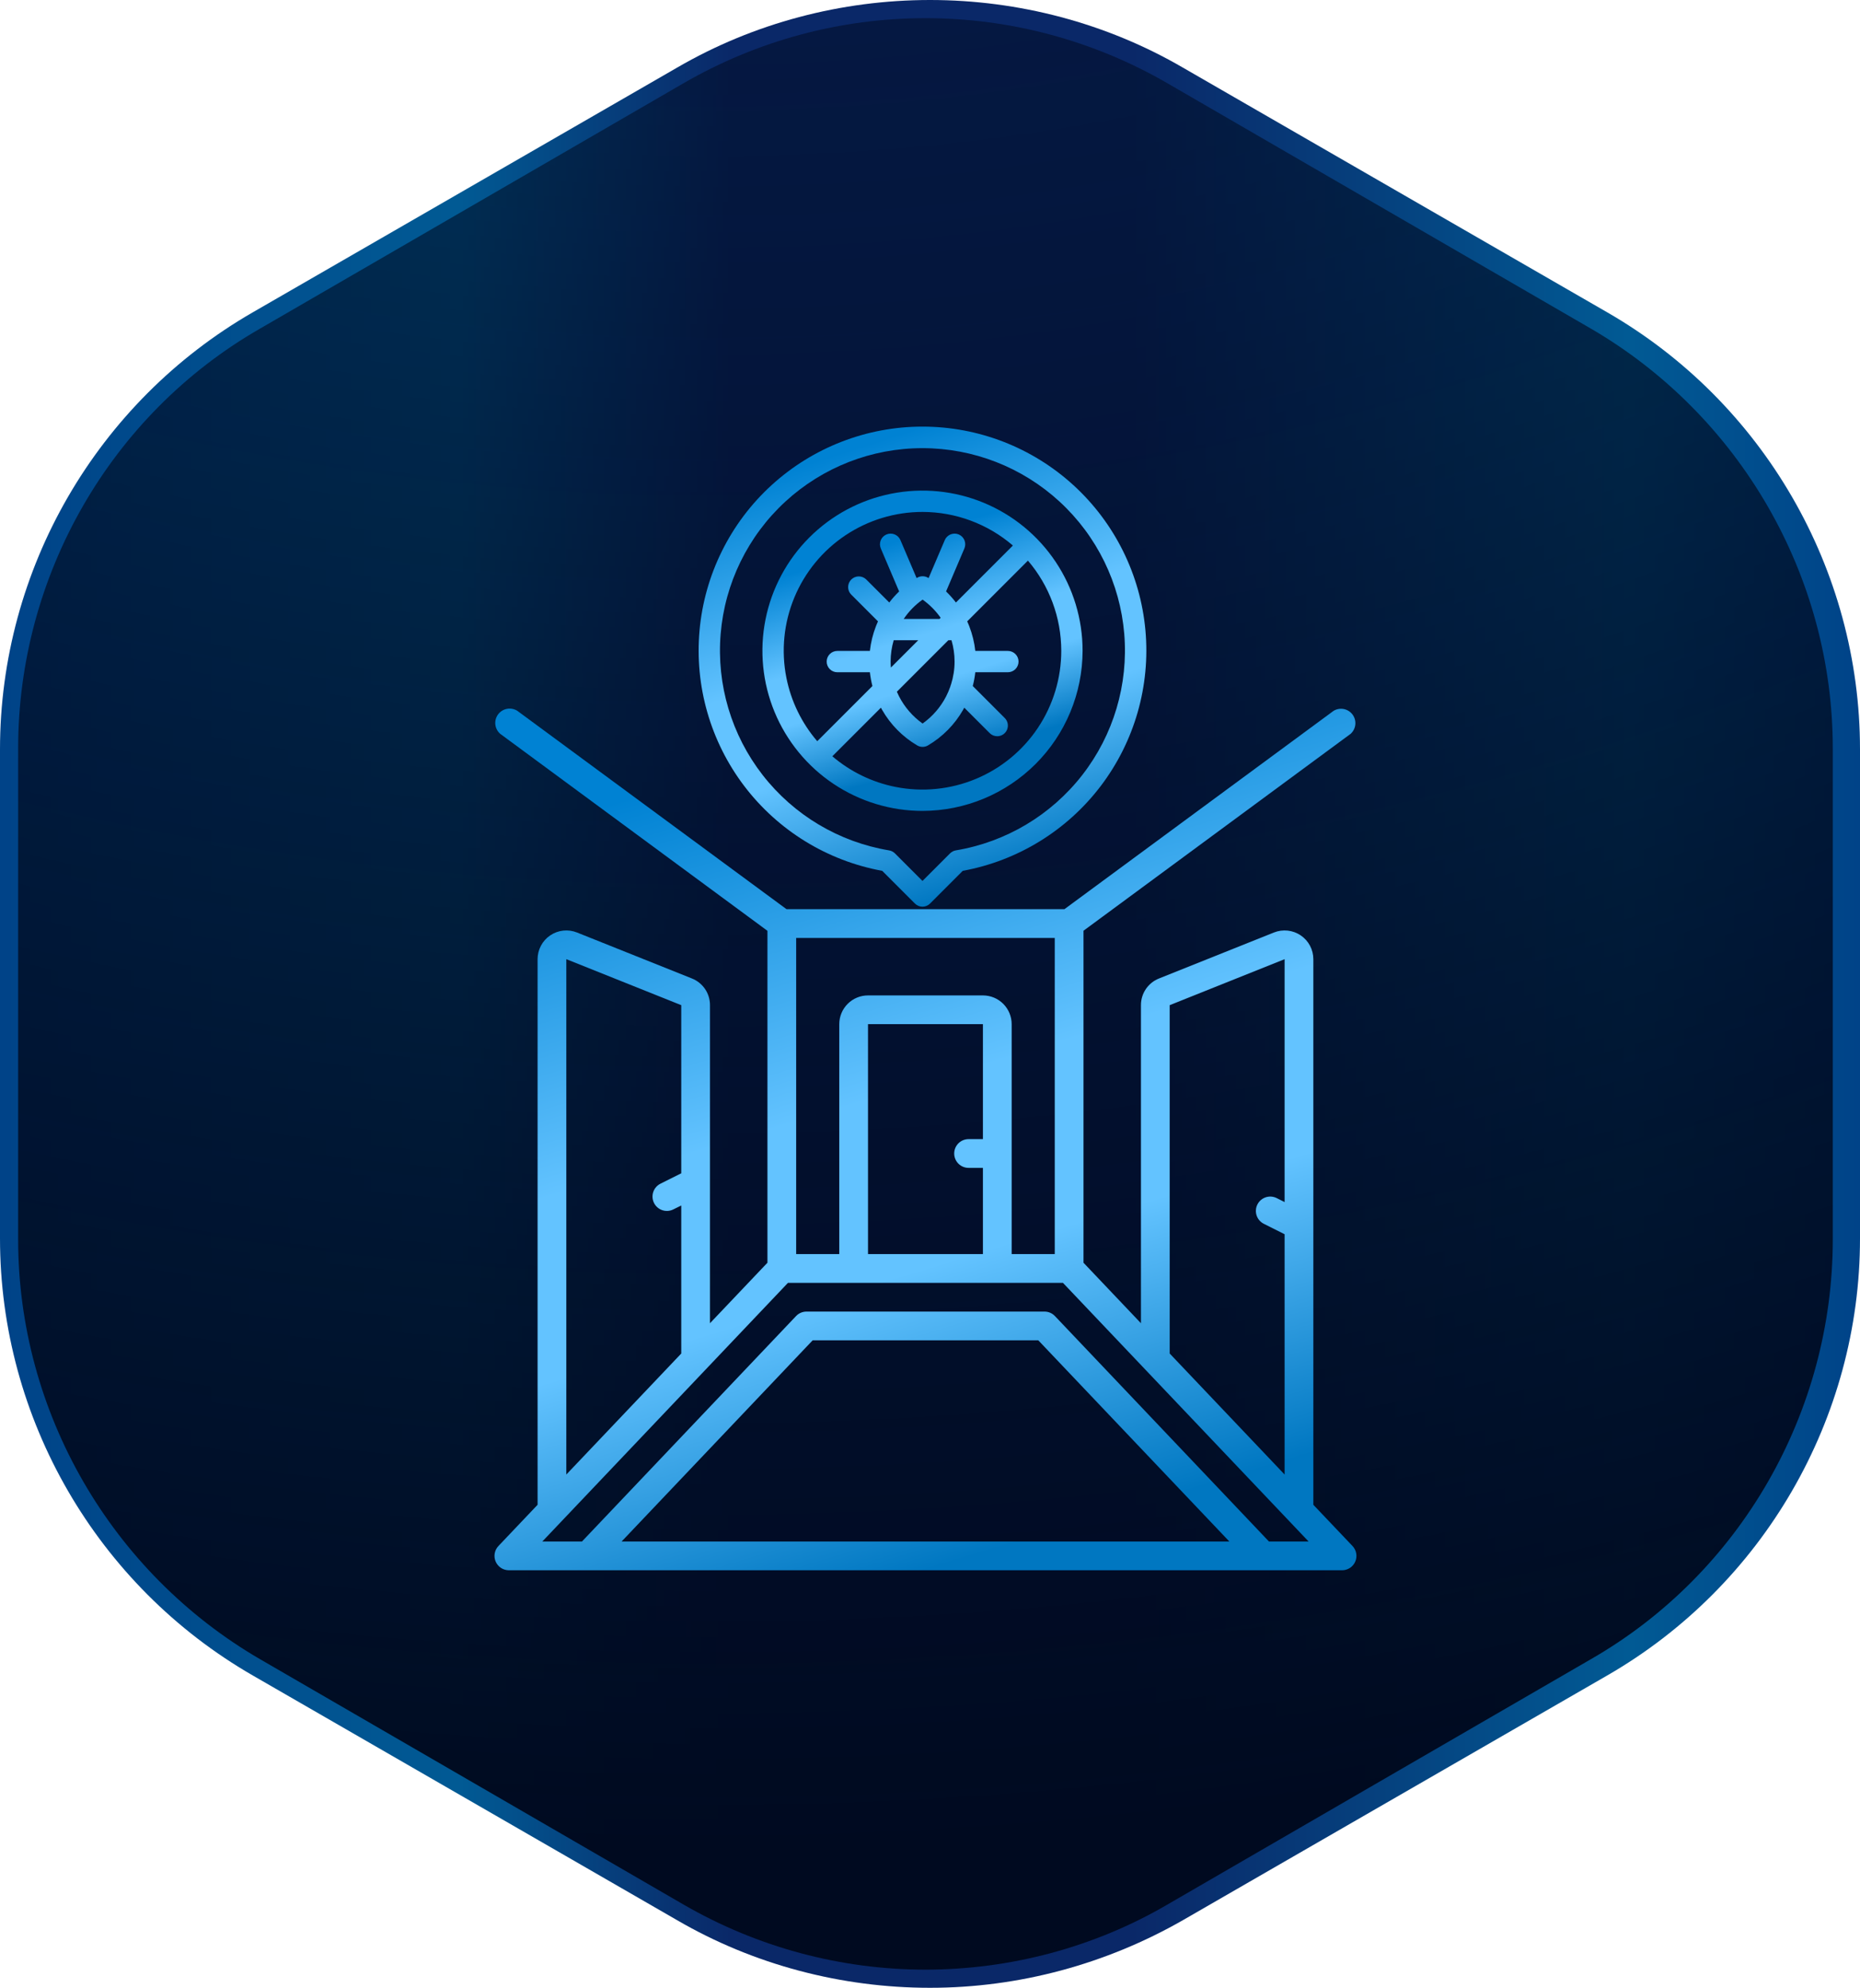
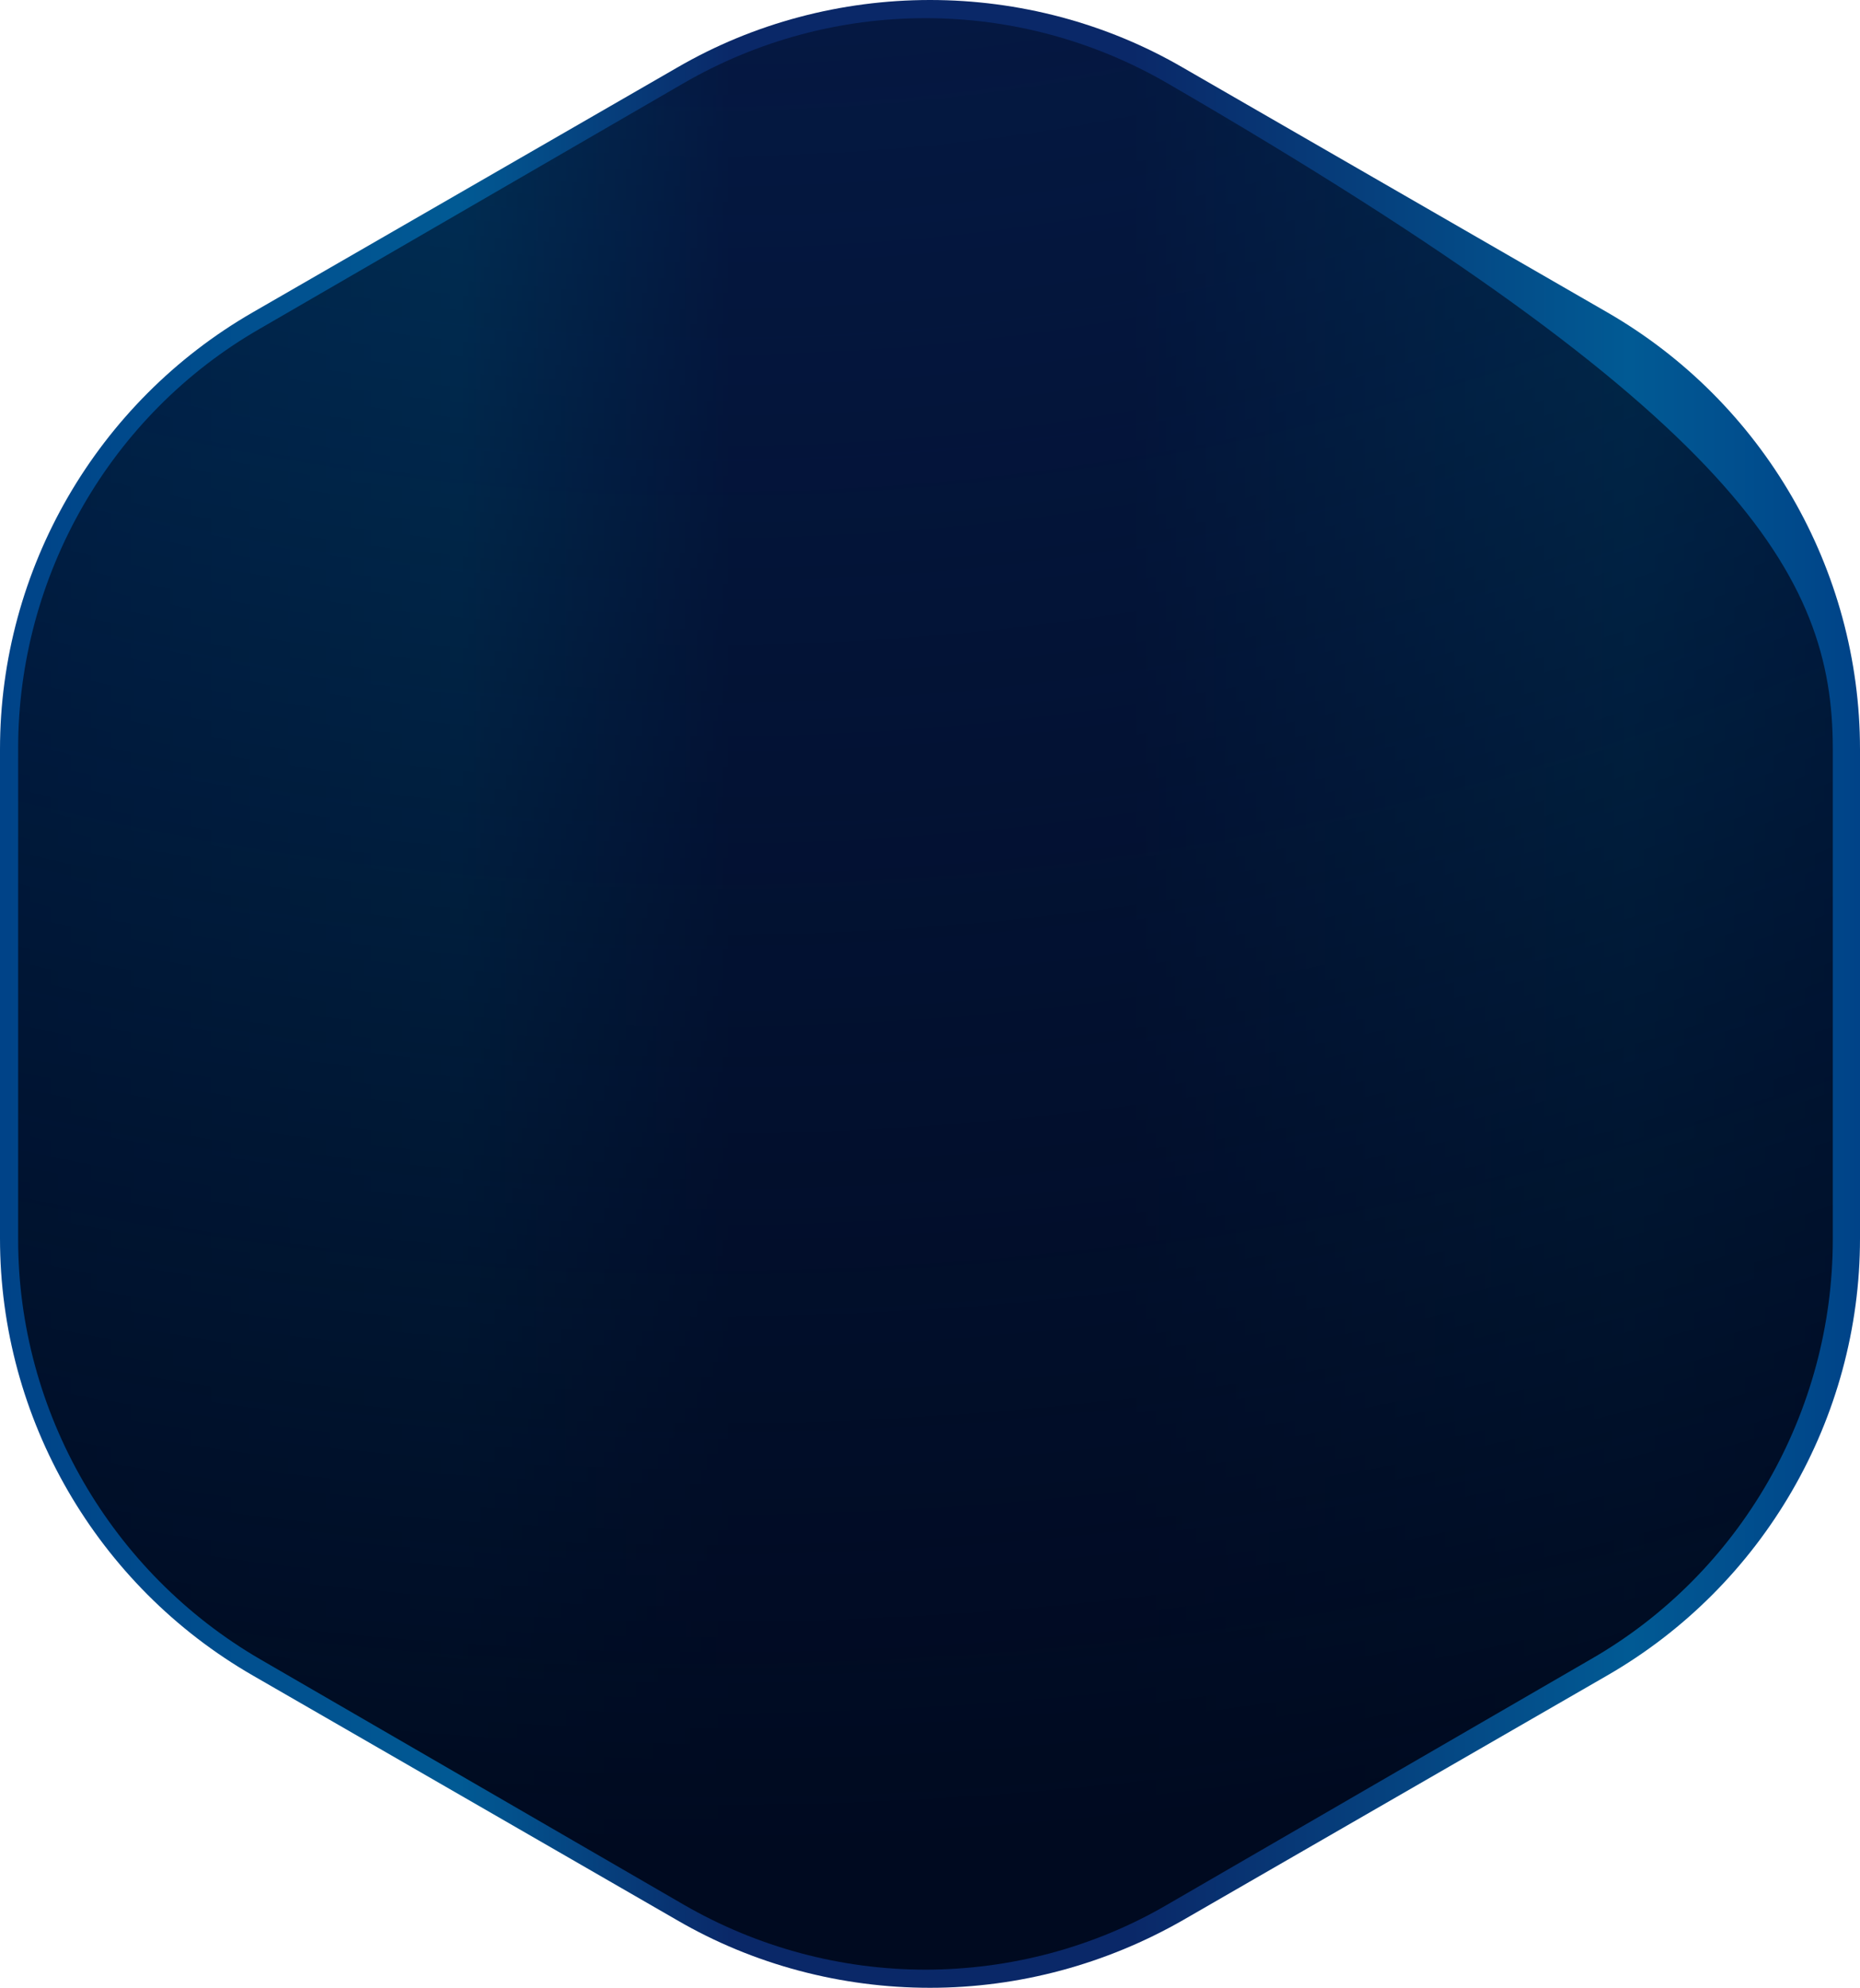
<svg xmlns="http://www.w3.org/2000/svg" width="205" height="219" viewBox="0 0 205 219" fill="none">
  <path d="M102.5 219C92.742 219 83.066 216.461 74.62 211.547L27.88 184.602C10.66 174.692 0 156.265 0 136.445V82.555C0 62.735 10.66 44.308 27.88 34.398L74.62 7.453C83.066 2.539 92.742 0 102.5 0C112.258 0 121.934 2.539 130.38 7.453L177.12 34.398C194.34 44.308 205 62.735 205 82.555V136.445C205 156.265 194.34 174.692 177.12 184.602L130.38 211.547C121.934 216.379 112.34 219 102.5 219Z" fill="url(#paint0_linear_22_9210)" />
-   <path d="M102 217C92.656 217 83.475 214.533 75.361 209.844L28.639 182.784C12.246 173.243 2 155.56 2 136.56V82.44C2 63.44 12.164 45.674 28.639 36.216L75.361 9.156C83.475 4.467 92.656 2 102 2C111.344 2 120.525 4.467 128.639 9.156L175.361 36.216C191.754 45.757 202 63.44 202 82.44V136.56C202 155.56 191.836 173.326 175.361 182.784L128.639 209.844C120.607 214.533 111.344 217 102 217Z" fill="url(#paint1_radial_22_9210)" />
+   <path d="M102 217C92.656 217 83.475 214.533 75.361 209.844L28.639 182.784C12.246 173.243 2 155.56 2 136.56V82.44C2 63.44 12.164 45.674 28.639 36.216L75.361 9.156C83.475 4.467 92.656 2 102 2C111.344 2 120.525 4.467 128.639 9.156C191.754 45.757 202 63.44 202 82.44V136.56C202 155.56 191.836 173.326 175.361 182.784L128.639 209.844C120.607 214.533 111.344 217 102 217Z" fill="url(#paint1_radial_22_9210)" />
  <g clip-path="url(#clip0_22_9210)">
    <g clip-path="url(#clip1_22_9210)">
-       <path d="M76.257 107.8L63.59 102.734C63.11 102.542 62.589 102.471 62.075 102.527C61.561 102.583 61.068 102.764 60.64 103.054C60.211 103.345 59.861 103.735 59.619 104.193C59.377 104.65 59.25 105.16 59.25 105.677V165.785L54.936 170.326C54.722 170.55 54.58 170.833 54.525 171.137C54.47 171.442 54.506 171.757 54.628 172.041C54.751 172.326 54.954 172.568 55.212 172.739C55.471 172.909 55.774 173 56.084 173H147.917C148.226 173 148.529 172.909 148.788 172.739C149.047 172.568 149.25 172.326 149.372 172.041C149.494 171.757 149.53 171.442 149.476 171.137C149.421 170.833 149.278 170.55 149.065 170.326L144.75 165.785V105.677C144.75 105.16 144.624 104.65 144.382 104.193C144.14 103.735 143.789 103.345 143.361 103.054C142.933 102.764 142.44 102.583 141.925 102.527C141.411 102.471 140.891 102.542 140.41 102.734L127.743 107.8C127.153 108.033 126.647 108.438 126.291 108.964C125.936 109.489 125.747 110.109 125.75 110.744V145.784L119.417 139.117V102.542L148.856 80.85C149.15 80.587 149.335 80.224 149.376 79.831C149.416 79.438 149.308 79.044 149.072 78.727C148.837 78.41 148.492 78.192 148.105 78.116C147.717 78.04 147.315 78.112 146.978 78.317L117.314 100.167H86.686L57.023 78.317C56.684 78.1 56.276 78.02 55.881 78.093C55.486 78.165 55.133 78.386 54.894 78.709C54.655 79.032 54.548 79.434 54.595 79.833C54.642 80.232 54.838 80.599 55.145 80.858L84.584 102.55V139.117L78.25 145.783V110.744C78.253 110.109 78.065 109.489 77.709 108.964C77.353 108.438 76.847 108.033 76.257 107.8ZM62.417 105.674L75.084 110.74V129.265L72.793 130.41C72.417 130.598 72.131 130.927 71.998 131.326C71.865 131.724 71.895 132.159 72.083 132.535C72.271 132.911 72.6 133.197 72.999 133.33C73.397 133.463 73.832 133.432 74.208 133.244L75.084 132.812V149.12L62.417 162.452V105.674ZM68.508 169.833L89.566 147.667H114.436L135.494 169.833H68.508ZM139.861 169.833L116.269 144.993C116.12 144.836 115.941 144.712 115.743 144.627C115.544 144.542 115.331 144.499 115.115 144.5H88.885C88.671 144.5 88.458 144.544 88.261 144.628C88.064 144.713 87.885 144.837 87.738 144.993L64.14 169.833H59.771L86.846 141.334H117.153L144.228 169.833H139.861ZM108.333 125.5H106.75C106.33 125.5 105.928 125.667 105.631 125.964C105.334 126.261 105.167 126.664 105.167 127.084C105.167 127.503 105.334 127.906 105.631 128.203C105.928 128.5 106.33 128.667 106.75 128.667H108.333V138.167H95.667V112.834H108.333V125.5ZM128.917 110.742L141.583 105.675V132.434L140.708 131.995C140.332 131.807 139.897 131.777 139.498 131.91C139.1 132.043 138.771 132.329 138.583 132.704C138.395 133.08 138.365 133.515 138.498 133.914C138.631 134.312 138.916 134.641 139.292 134.829L141.583 135.979V162.452L128.917 149.119V110.742ZM87.75 103.334H116.25V138.167H111.5V112.834C111.5 111.994 111.167 111.188 110.573 110.594C109.979 110.001 109.173 109.667 108.333 109.667H95.667C94.827 109.667 94.022 110.001 93.428 110.594C92.834 111.188 92.5 111.994 92.5 112.834V138.167H87.75V103.334Z" fill="url(#paint2_linear_22_9210)" />
-       <path d="M101.672 99.893C101.518 99.893 101.365 99.863 101.222 99.804C101.08 99.745 100.95 99.658 100.842 99.549L97.235 95.942C91.177 94.834 85.753 91.502 82.028 86.599C78.302 81.696 76.545 75.577 77.101 69.444C77.657 63.312 80.486 57.609 85.033 53.456C89.579 49.303 95.514 47 101.672 47C107.83 47 113.765 49.303 118.312 53.456C122.858 57.609 125.687 63.312 126.243 69.444C126.799 75.577 125.042 81.696 121.317 86.599C117.591 91.502 112.167 94.834 106.11 95.942L102.503 99.549C102.394 99.658 102.264 99.745 102.122 99.804C101.979 99.863 101.826 99.893 101.672 99.893ZM101.672 49.374C96.073 49.371 90.677 51.474 86.556 55.265C82.435 59.056 79.89 64.258 79.427 69.838C78.964 75.419 80.616 80.969 84.056 85.388C87.496 89.806 92.471 92.77 97.995 93.69C98.236 93.73 98.459 93.844 98.633 94.017L101.672 97.057L104.712 94.017C104.885 93.844 105.108 93.729 105.349 93.688C110.871 92.767 115.845 89.803 119.283 85.385C122.722 80.967 124.373 75.418 123.91 69.838C123.447 64.259 120.904 59.058 116.784 55.267C112.665 51.476 107.27 49.373 101.672 49.374Z" fill="url(#paint3_linear_22_9210)" />
-       <path d="M98.231 54.39C101.654 53.709 105.202 54.058 108.426 55.394C111.65 56.729 114.405 58.991 116.344 61.893C118.283 64.794 119.317 68.206 119.317 71.695C119.312 76.373 117.451 80.857 114.144 84.165C110.836 87.473 106.352 89.334 101.674 89.339C98.184 89.339 94.773 88.304 91.871 86.365C88.97 84.427 86.708 81.671 85.372 78.447C84.037 75.223 83.688 71.675 84.368 68.253C85.049 64.83 86.73 61.686 89.197 59.219C91.665 56.751 94.809 55.071 98.231 54.39ZM106.601 68.457C106.659 68.586 106.715 68.715 106.769 68.846C106.799 68.907 106.823 68.97 106.842 69.035C107.173 69.896 107.392 70.796 107.493 71.714H111.084C111.395 71.714 111.694 71.838 111.914 72.058C112.134 72.278 112.259 72.577 112.259 72.889C112.259 73.2 112.134 73.499 111.914 73.72C111.694 73.94 111.395 74.063 111.084 74.064H107.493C107.437 74.576 107.343 75.084 107.214 75.582L110.739 79.107C110.904 79.272 111.015 79.481 111.061 79.709C111.106 79.937 111.083 80.173 110.994 80.388C110.905 80.602 110.755 80.786 110.562 80.915C110.369 81.044 110.141 81.113 109.909 81.113C109.755 81.113 109.602 81.082 109.459 81.023C109.317 80.964 109.187 80.878 109.078 80.769L106.276 77.967C106.233 78.047 106.191 78.128 106.146 78.207C105.219 79.827 103.886 81.178 102.278 82.125C102.098 82.231 101.893 82.287 101.684 82.287C101.475 82.287 101.27 82.231 101.09 82.125C99.482 81.178 98.148 79.827 97.222 78.207C97.177 78.128 97.134 78.048 97.091 77.968L91.737 83.321C93.723 85.018 96.115 86.183 98.689 86.695C101.656 87.285 104.732 86.983 107.526 85.825C110.321 84.668 112.71 82.707 114.391 80.192C116.071 77.677 116.968 74.72 116.968 71.695C116.964 68.04 115.652 64.522 113.294 61.764L106.601 68.457ZM101.674 56.4C98.649 56.4 95.692 57.298 93.177 58.978C90.662 60.659 88.701 63.047 87.543 65.842C86.385 68.636 86.083 71.712 86.673 74.679C87.188 77.267 88.362 79.671 90.073 81.662L96.153 75.582C96.024 75.084 95.932 74.576 95.875 74.064H92.286C91.975 74.064 91.675 73.94 91.455 73.72C91.235 73.499 91.111 73.2 91.111 72.889C91.111 72.577 91.235 72.278 91.455 72.058C91.675 71.837 91.975 71.714 92.286 71.714H95.874C95.976 70.788 96.198 69.881 96.534 69.014C96.548 68.969 96.566 68.925 96.585 68.883C96.643 68.74 96.703 68.598 96.767 68.457L93.805 65.495C93.591 65.274 93.473 64.977 93.476 64.669C93.478 64.361 93.602 64.067 93.819 63.849C94.037 63.631 94.332 63.507 94.64 63.504C94.948 63.501 95.244 63.62 95.466 63.834L98.011 66.378C98.342 65.945 98.705 65.538 99.097 65.161L97.079 60.425C96.957 60.138 96.954 59.815 97.07 59.525C97.187 59.236 97.413 59.005 97.699 58.883C97.986 58.761 98.31 58.758 98.599 58.874C98.888 58.99 99.119 59.217 99.241 59.504L101.024 63.688C101.046 63.675 101.068 63.661 101.09 63.648C101.27 63.544 101.475 63.488 101.684 63.488C101.892 63.488 102.098 63.544 102.278 63.648C102.3 63.661 102.322 63.675 102.344 63.688L104.128 59.504C104.25 59.217 104.481 58.99 104.771 58.874C105.059 58.758 105.383 58.761 105.669 58.883C105.956 59.005 106.183 59.236 106.299 59.525C106.415 59.815 106.411 60.138 106.289 60.425L104.271 65.161C104.663 65.539 105.026 65.945 105.357 66.379L111.636 60.101C108.873 57.726 105.342 56.405 101.674 56.4ZM98.849 76.21C98.924 76.385 99.005 76.558 99.093 76.728C99.706 77.916 100.594 78.94 101.684 79.714C102.773 78.94 103.662 77.916 104.275 76.728C104.452 76.387 104.6 76.033 104.728 75.673C104.742 75.601 104.763 75.531 104.791 75.463C104.8 75.441 104.81 75.42 104.82 75.399C105.075 74.589 105.209 73.742 105.209 72.887C105.209 72.089 105.092 71.299 104.87 70.539H104.52L98.849 76.21ZM98.498 70.539C98.277 71.296 98.16 72.082 98.159 72.875C98.159 72.88 98.16 72.884 98.16 72.889C98.16 72.892 98.159 72.896 98.159 72.899C98.16 73.116 98.171 73.332 98.189 73.547L101.198 70.539H98.498ZM101.684 66.061C100.866 66.641 100.161 67.363 99.602 68.189H103.548L103.674 68.061C103.129 67.29 102.458 66.611 101.684 66.061Z" fill="url(#paint4_linear_22_9210)" />
-     </g>
+       </g>
  </g>
  <defs>
    <linearGradient id="paint0_linear_22_9210" x1="0.096" y1="109.464" x2="204.97" y2="109.464" gradientUnits="userSpaceOnUse">
      <stop stop-color="#004388" />
      <stop offset="0.247" stop-color="#015A94" />
      <stop offset="0.393" stop-color="#0A2868" />
      <stop offset="0.608" stop-color="#0A2868" />
      <stop offset="0.876" stop-color="#015A94" />
      <stop offset="1" stop-color="#004388" />
    </linearGradient>
    <radialGradient id="paint1_radial_22_9210" cx="0" cy="0" r="1" gradientUnits="userSpaceOnUse" gradientTransform="translate(73.475 -216.043) rotate(27.551) scale(418.45 419.275)">
      <stop stop-color="#000A20" stop-opacity="0" />
      <stop offset="1" stop-color="#000A20" />
    </radialGradient>
    <linearGradient id="paint2_linear_22_9210" x1="102" y1="78.066" x2="128.304" y2="165.045" gradientUnits="userSpaceOnUse">
      <stop stop-color="#0082D3" />
      <stop offset="0.435" stop-color="#63C3FF" />
      <stop offset="0.649" stop-color="#63C3FF" />
      <stop offset="1" stop-color="#0077C1" />
    </linearGradient>
    <linearGradient id="paint3_linear_22_9210" x1="101.672" y1="47" x2="117.197" y2="94.857" gradientUnits="userSpaceOnUse">
      <stop stop-color="#0082D3" />
      <stop offset="0.435" stop-color="#63C3FF" />
      <stop offset="0.649" stop-color="#63C3FF" />
      <stop offset="1" stop-color="#0077C1" />
    </linearGradient>
    <linearGradient id="paint4_linear_22_9210" x1="101.671" y1="58.789" x2="108.838" y2="82.337" gradientUnits="userSpaceOnUse">
      <stop stop-color="#0082D3" />
      <stop offset="0.435" stop-color="#63C3FF" />
      <stop offset="0.649" stop-color="#63C3FF" />
      <stop offset="1" stop-color="#0077C1" />
    </linearGradient>
    <clipPath id="clip0_22_9210">
-       <rect width="126" height="126" fill="white" transform="translate(39 47)" />
-     </clipPath>
+       </clipPath>
    <clipPath id="clip1_22_9210">
      <rect width="126" height="126" fill="white" transform="translate(39 47)" />
    </clipPath>
  </defs>
</svg>